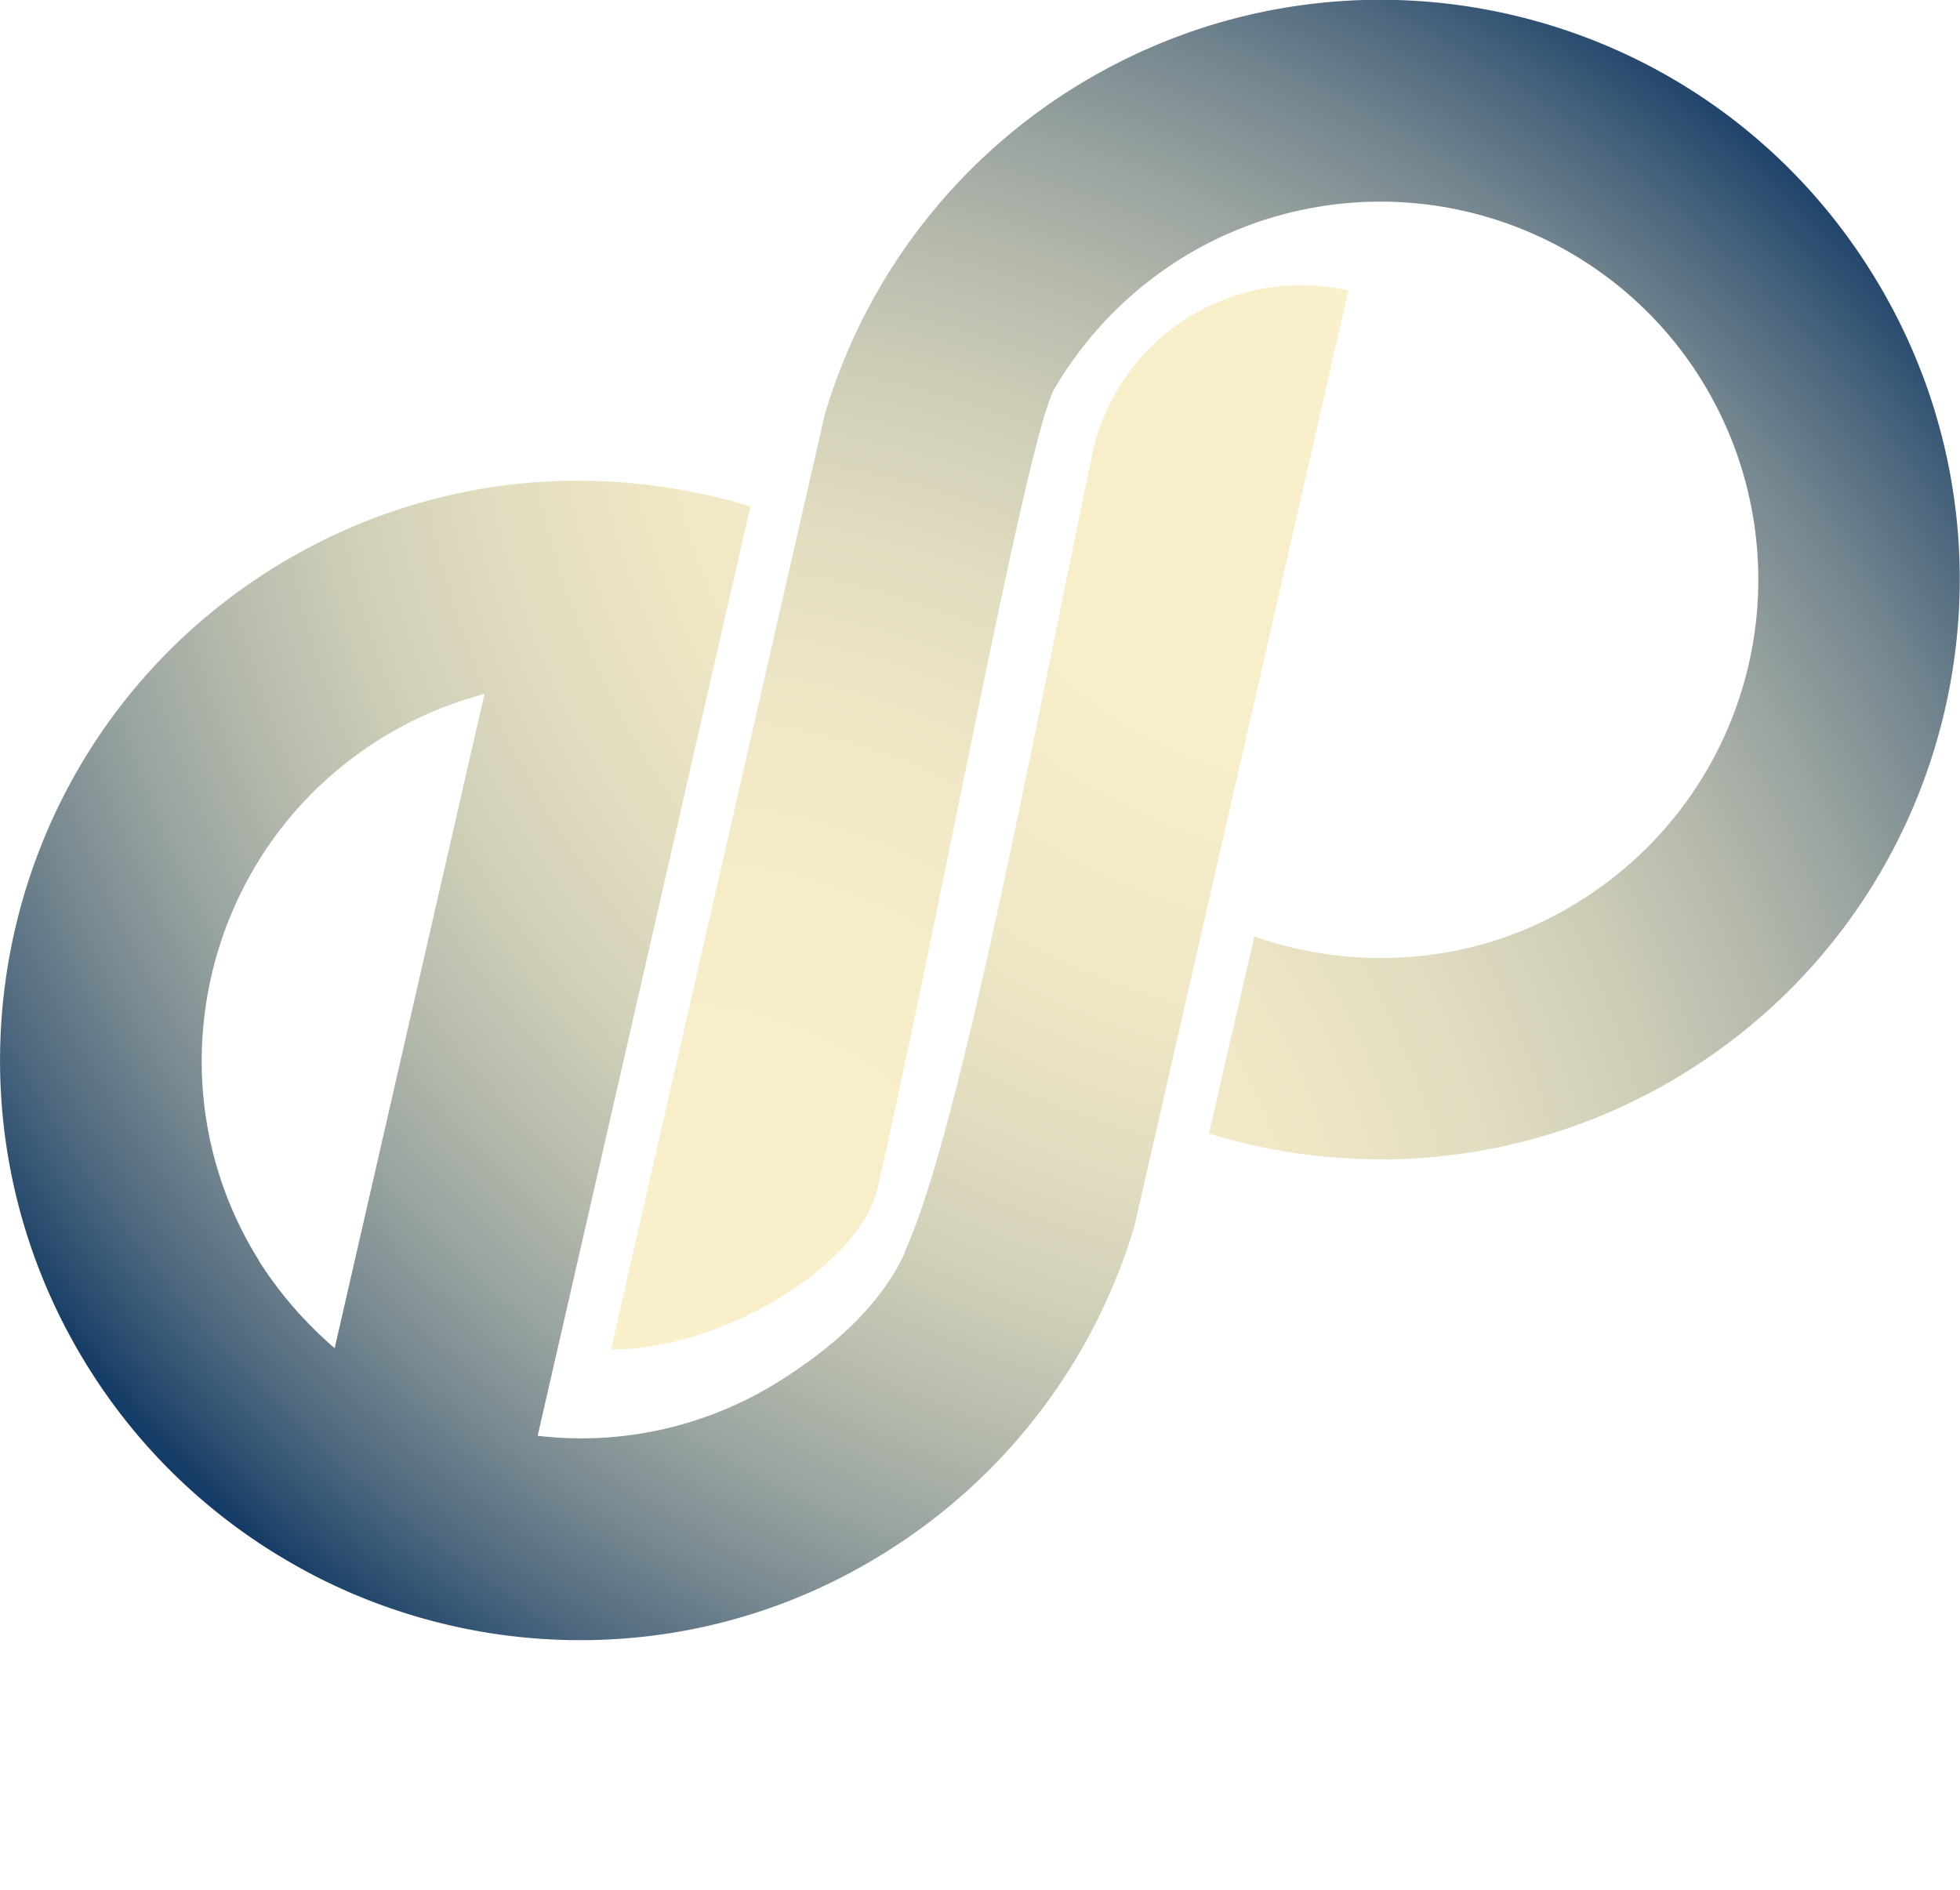
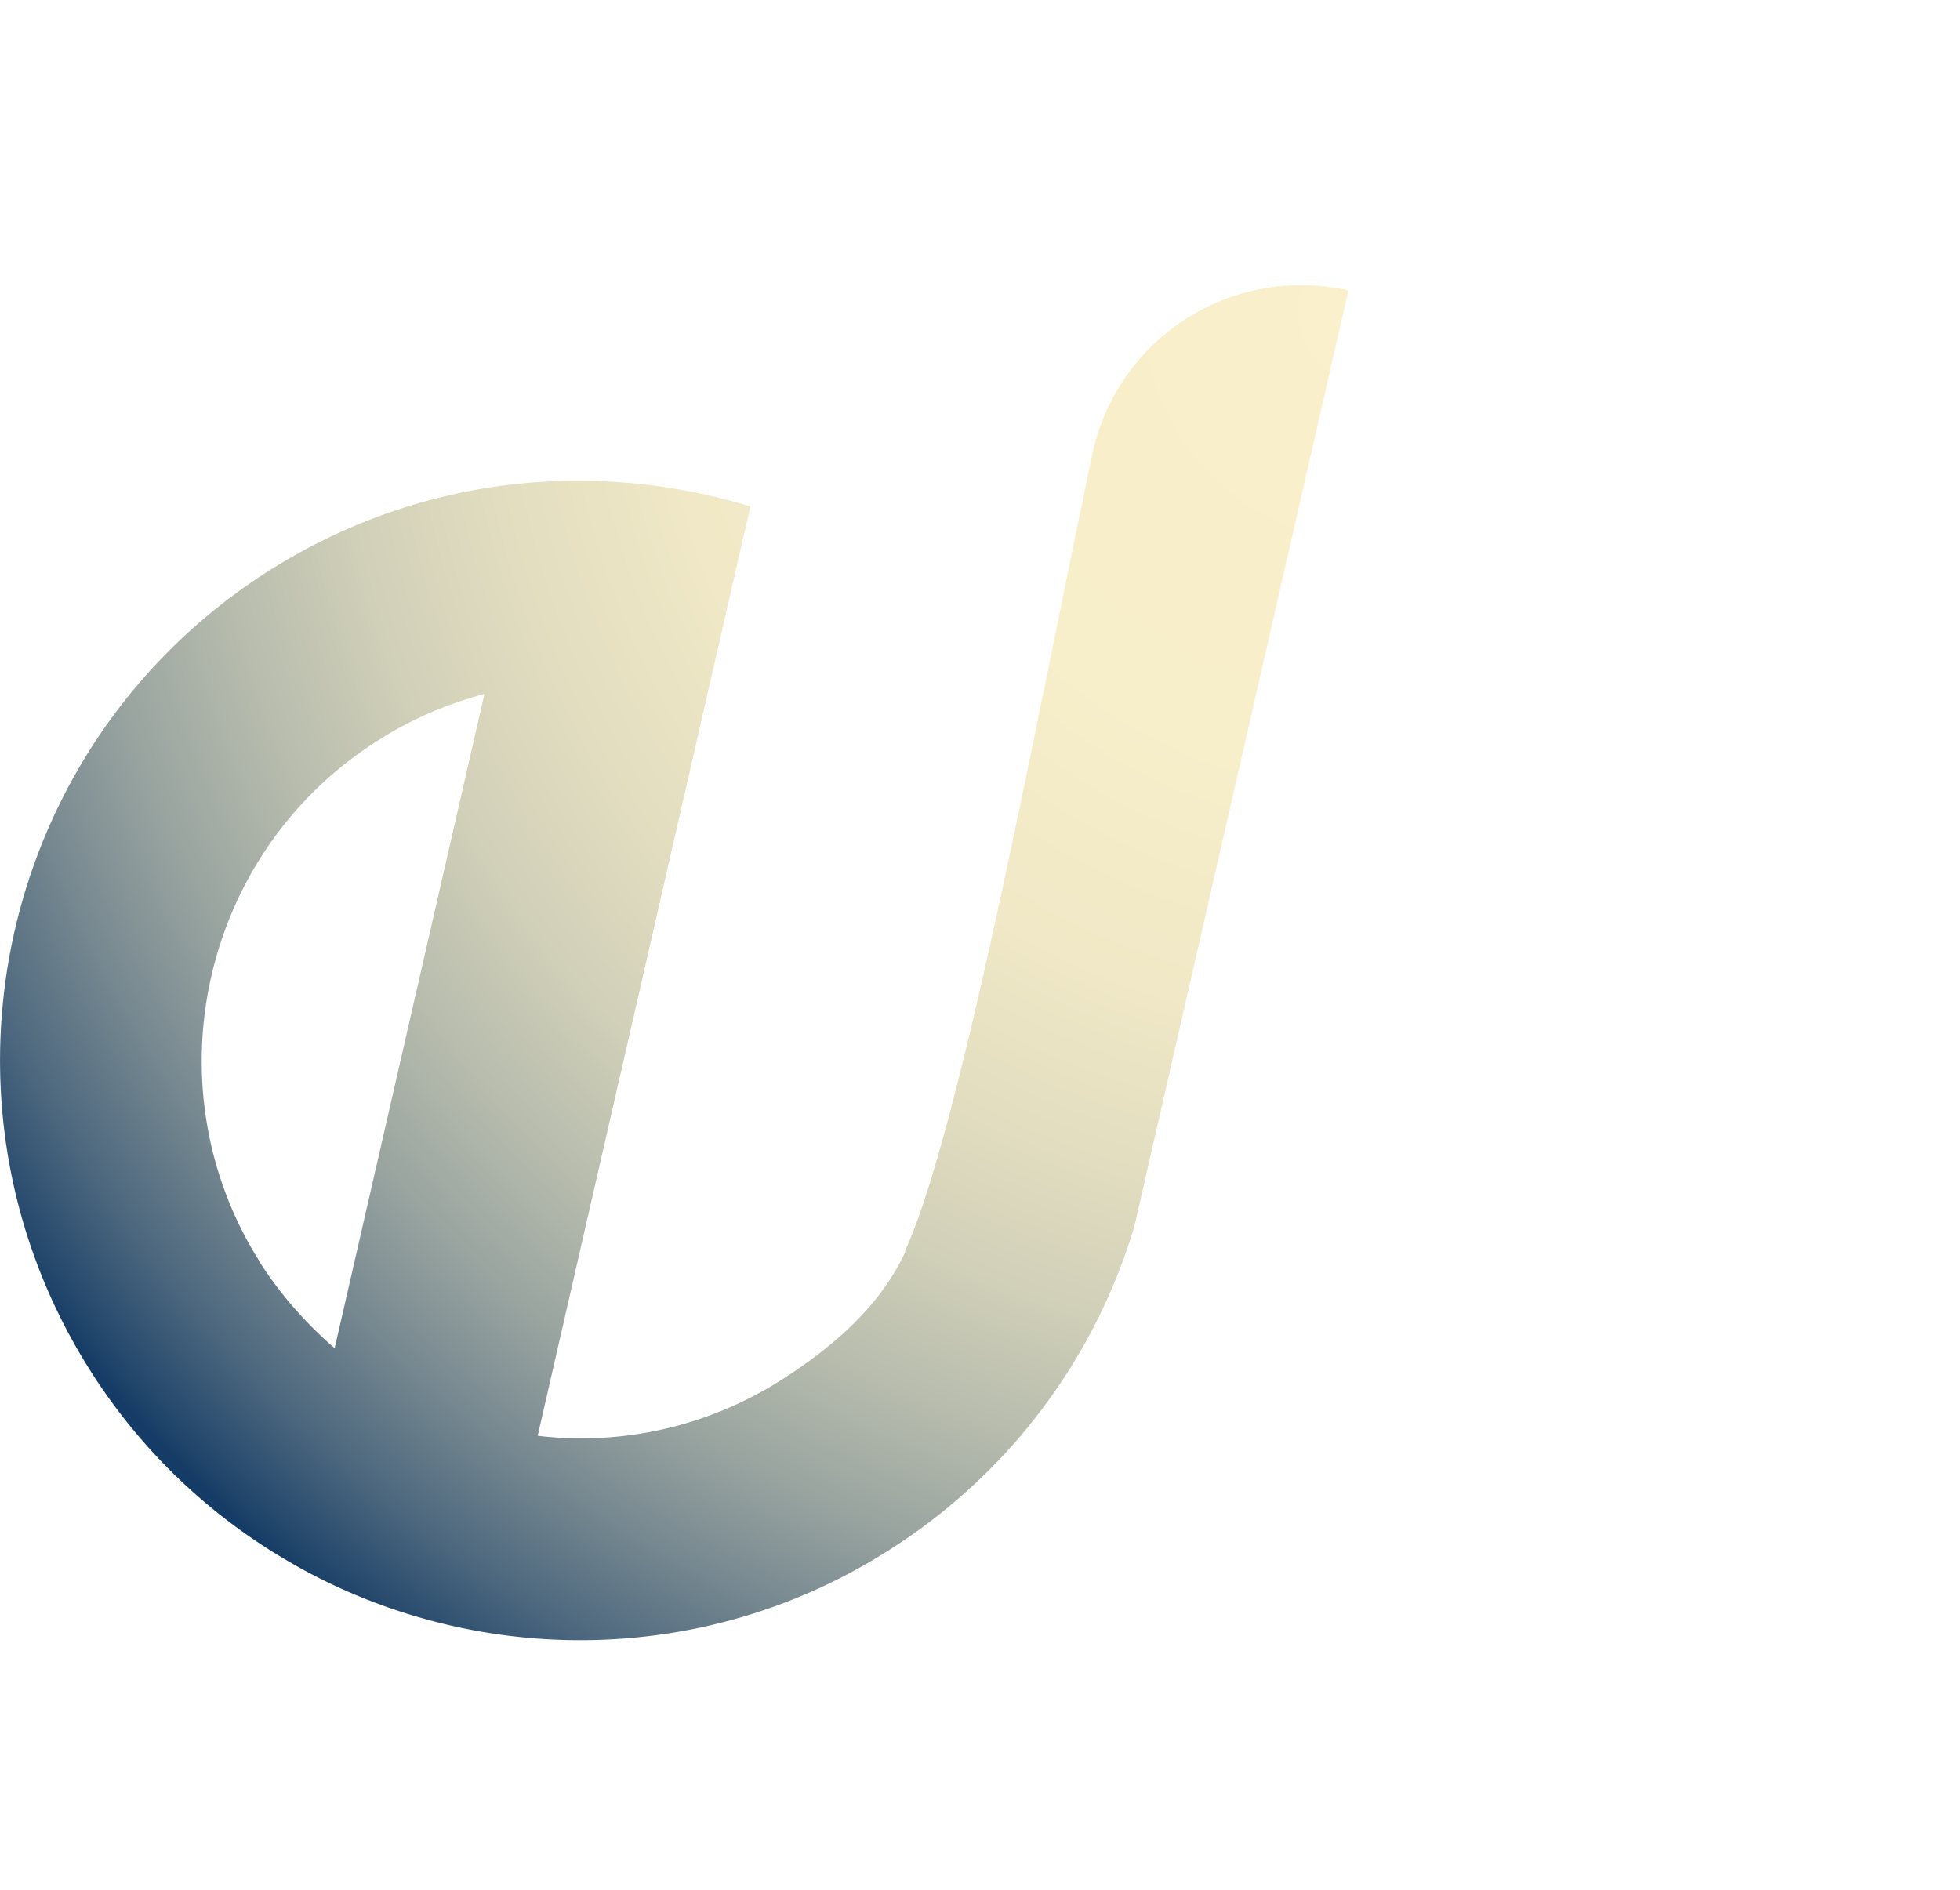
<svg xmlns="http://www.w3.org/2000/svg" data-bbox="0.001 -0.003 30.216 25.295" viewBox="0 0 30.22 29.15" data-type="ugc">
  <g>
    <defs>
      <radialGradient gradientUnits="userSpaceOnUse" r="25.52" fy="21" fx="10.31" cy="21" cx="10.31" id="f8554aef-172b-4819-b9f1-3afe978dab8c">
        <stop stop-color="#faf0cb" offset="0" />
        <stop stop-color="#f7eec9" offset=".26" />
        <stop stop-color="#efe7c6" offset=".4" />
        <stop stop-color="#e1ddc0" offset=".51" />
        <stop stop-color="#cecdb7" offset=".61" />
        <stop stop-color="#b5b9ac" offset=".7" />
        <stop stop-color="#96a19e" offset=".78" />
        <stop stop-color="#71848e" offset=".86" />
        <stop stop-color="#47637c" offset=".93" />
        <stop stop-color="#183e67" offset="1" />
        <stop stop-color="#153c66" offset="1" />
      </radialGradient>
      <radialGradient gradientUnits="userSpaceOnUse" r="25.62" fy="4.79" fx="21.21" cy="4.79" cx="21.21" id="65d6410f-e70b-42ec-aca9-907484e99ba0">
        <stop stop-color="#faf0cb" offset="0" />
        <stop stop-color="#f7eeca" offset=".28" />
        <stop stop-color="#f0e8c6" offset=".43" />
        <stop stop-color="#e2ddc0" offset=".54" />
        <stop stop-color="#d0cfb8" offset=".63" />
        <stop stop-color="#b7bcad" offset=".71" />
        <stop stop-color="#99a4a0" offset=".79" />
        <stop stop-color="#768890" offset=".86" />
        <stop stop-color="#4c677e" offset=".93" />
        <stop stop-color="#1f446a" offset=".99" />
        <stop stop-color="#153c66" offset="1" />
      </radialGradient>
    </defs>
-     <path d="m9.42 20.81 3.3-14.43a8.93 8.93 0 0 1 3.81-5.01c4.19-2.63 9.7-1.37 12.32 2.82 2.62 4.18 1.36 9.69-2.82 12.32A8.9 8.9 0 0 1 22 17.85c-1.14.09-2.28-.04-3.36-.37l.7-3.04c1.08.38 2.27.44 3.41.15a5.7 5.7 0 0 0 1.63-.71 5.84 5.84 0 0 0 1.59-8.41 5.83 5.83 0 0 0-7.4-1.69c-1 .53-1.78 1.31-2.31 2.21-.42.72-1.74 8-2.73 12.33-.28 1.21-2.4 2.49-4.1 2.49Z" fill="url(#f8554aef-172b-4819-b9f1-3afe978dab8c)" />
    <path d="M13.96 19.3c-.38.83-1.11 1.47-1.93 1.99-1.16.73-2.48 1-3.74.85l3.28-14.33a9.1 9.1 0 0 0-3.36-.37c-1.39.11-2.77.55-4.03 1.34C0 11.41-1.25 16.92 1.37 21.1a8.9 8.9 0 0 0 3.05 2.96c.98.58 2.07.96 3.18 1.13 2.04.31 4.2-.08 6.08-1.27a8.93 8.93 0 0 0 3.81-5.01l3.3-14.43a3.29 3.29 0 0 0-3.95 2.53c-.91 4.35-2.05 10.47-2.89 12.29ZM4 19.45c-1.71-2.72-.88-6.33 1.84-8.04.52-.33 1.07-.56 1.63-.71L5.16 20.79c-.44-.38-.84-.83-1.17-1.35Z" fill="url(#65d6410f-e70b-42ec-aca9-907484e99ba0)" />
  </g>
</svg>